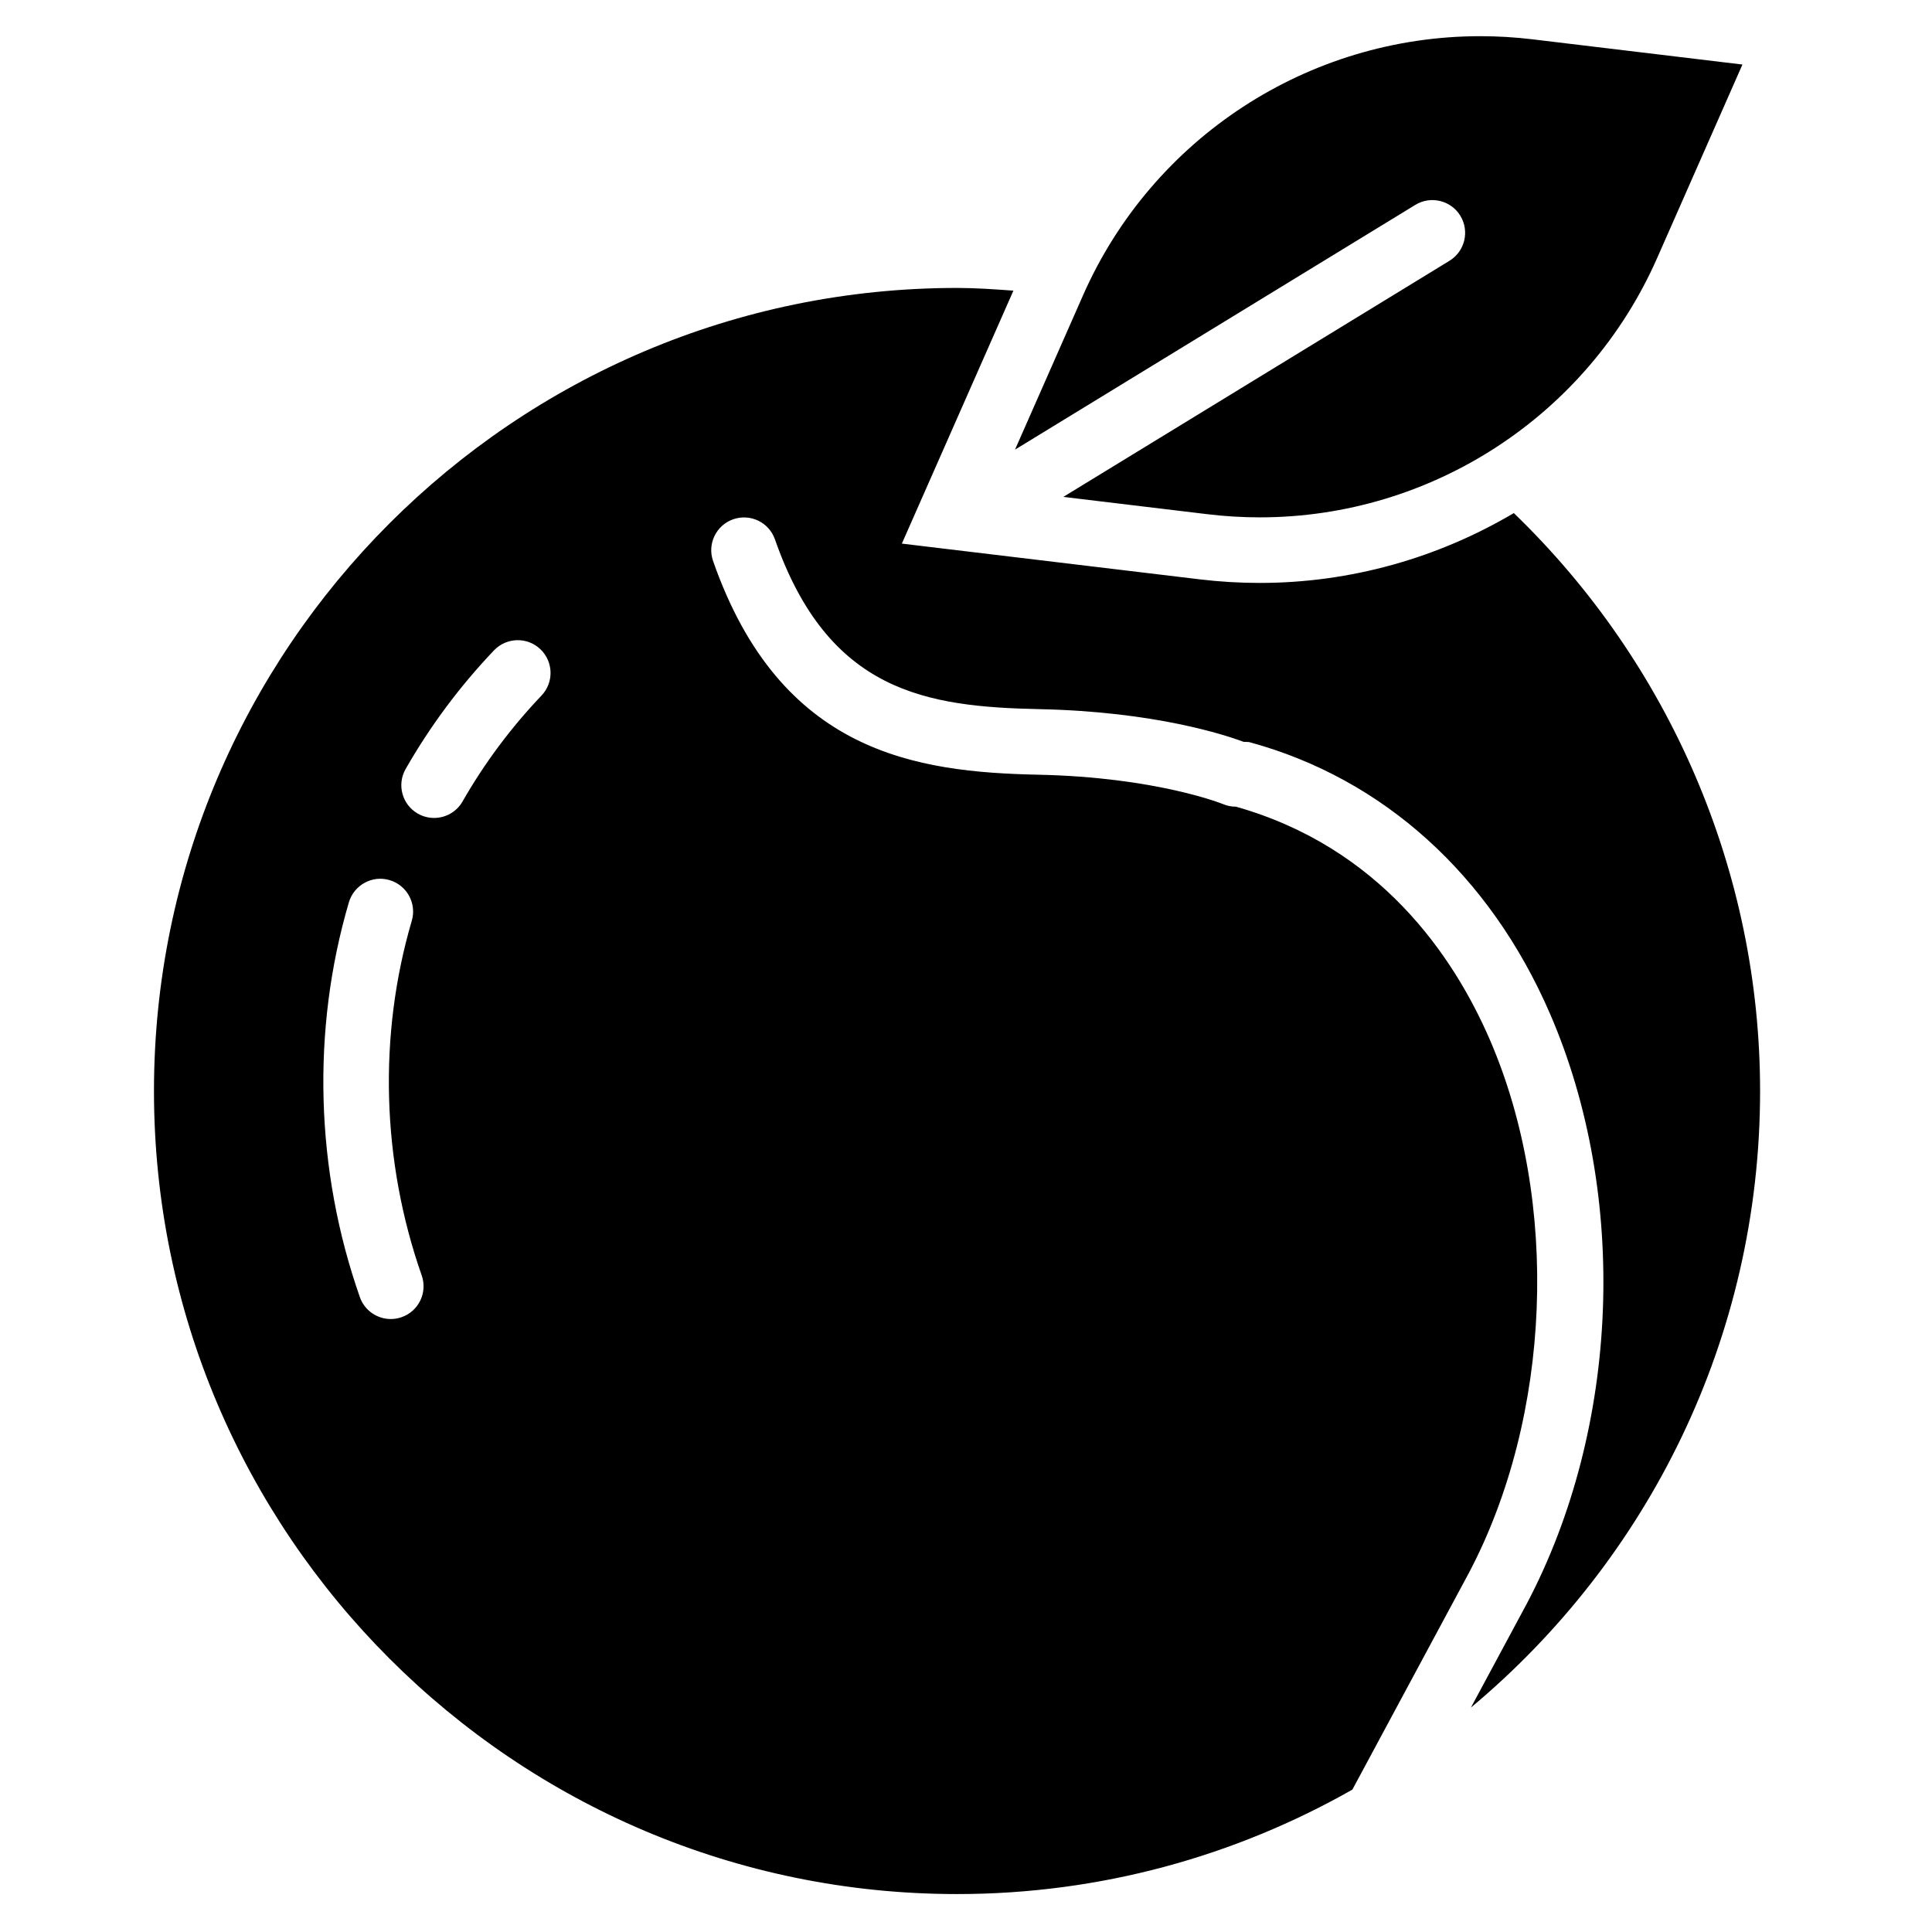
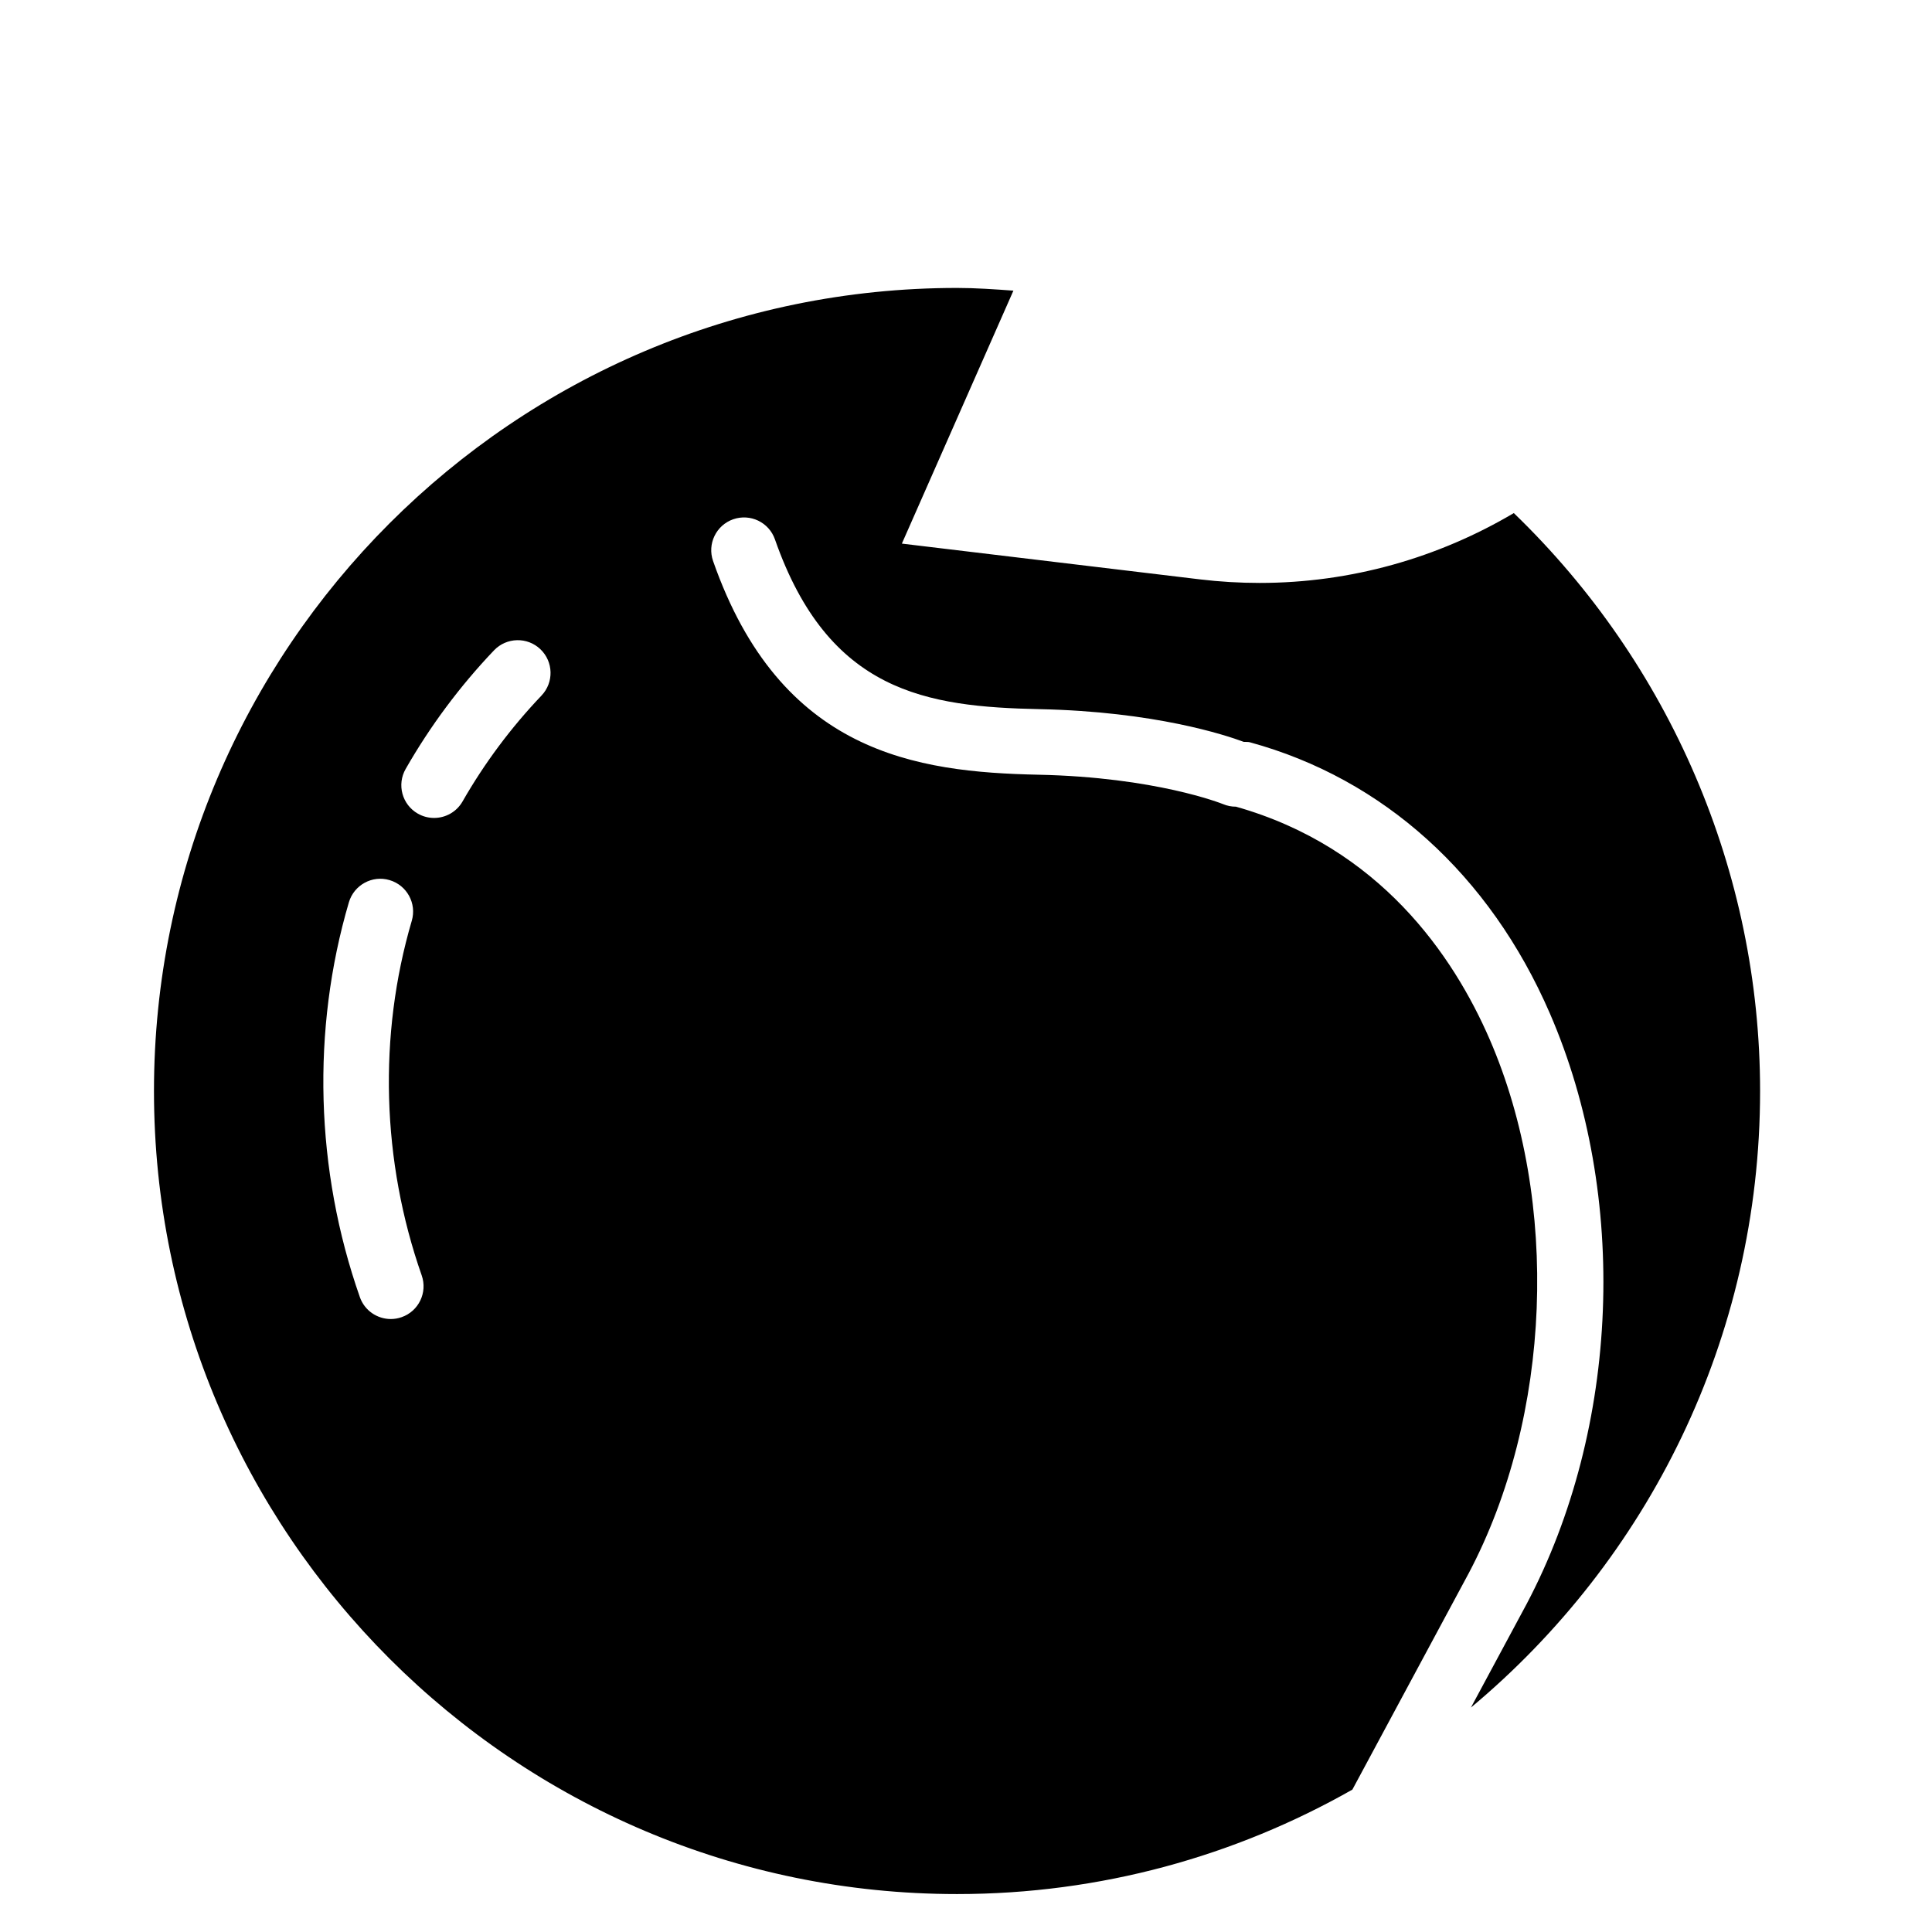
<svg xmlns="http://www.w3.org/2000/svg" fill="#000000" width="800px" height="800px" version="1.1" viewBox="144 144 512 512">
  <g fill-rule="evenodd">
    <path d="m545.18 279.97c-20.016 11.84-43.145 18.512-67.348 18.512-5.262 0-10.598-0.312-15.852-0.945l-78.977-9.477 29.559-67.035c-4.992-0.363-9.988-0.719-14.938-0.719-117.35 0-212.82 95.473-212.82 212.82 0 117.35 95.469 212.82 212.82 212.82 38.07 0 73.805-10.094 104.77-27.684l30.828-57.332c21.977-41.574 24.215-98.449 5.559-141.49-9.66-22.273-29.203-50.918-67.277-61.672-0.008 0-0.023 0.008-0.043 0.008-1.113 0-2.25-0.219-3.344-0.68-0.398-0.156-17.875-7.137-48.949-7.789-32.355-0.688-68.359-5.672-86.195-56.629-1.586-4.523 0.801-9.484 5.328-11.066 4.551-1.578 9.484 0.801 11.066 5.328 14.191 40.547 40.172 44.367 70.16 44.992 30.496 0.645 49.266 6.871 54.09 8.672 0.535 0.043 1.059-0.043 1.598 0.102 35.359 9.645 63.602 35.156 79.504 71.828 20.969 48.359 18.547 109.81-6.164 156.57l-14.742 27.414c46.793-39.074 76.629-97.801 76.629-163.39 0-58.148-23.973-113.32-65.258-153.15zm-294.74 213.09c-0.957 0.34-1.918 0.496-2.875 0.496-3.586 0-6.949-2.231-8.199-5.809-11.812-33.652-12.848-70.812-2.91-104.62 1.355-4.602 6.203-7.254 10.777-5.891 4.606 1.355 7.246 6.188 5.891 10.789-8.922 30.344-7.981 63.723 2.633 93.969 1.59 4.527-0.789 9.488-5.316 11.066zm37.066-164.73c-8.07 8.469-15.117 17.91-20.926 28.066-1.609 2.805-4.527 4.367-7.543 4.367-1.465 0-2.941-0.363-4.309-1.145-4.168-2.379-5.609-7.688-3.219-11.848 6.504-11.379 14.383-21.953 23.418-31.43 3.316-3.465 8.824-3.594 12.281-0.293 3.473 3.309 3.606 8.809 0.297 12.281z" />
-     <path d="m531 201.18c2.504 4.094 1.211 9.434-2.883 11.938l-102.33 62.566 38.27 4.594c4.562 0.551 9.199 0.828 13.777 0.828h0.008c45.57 0 86.898-26.965 105.3-68.684l22.621-51.32-55.68-6.688c-4.562-0.547-9.199-0.824-13.777-0.824-45.578 0-86.906 26.961-105.3 68.691l-18.016 40.875 106.08-64.859c4.082-2.5 9.441-1.207 11.941 2.883" />
  </g>
</svg>